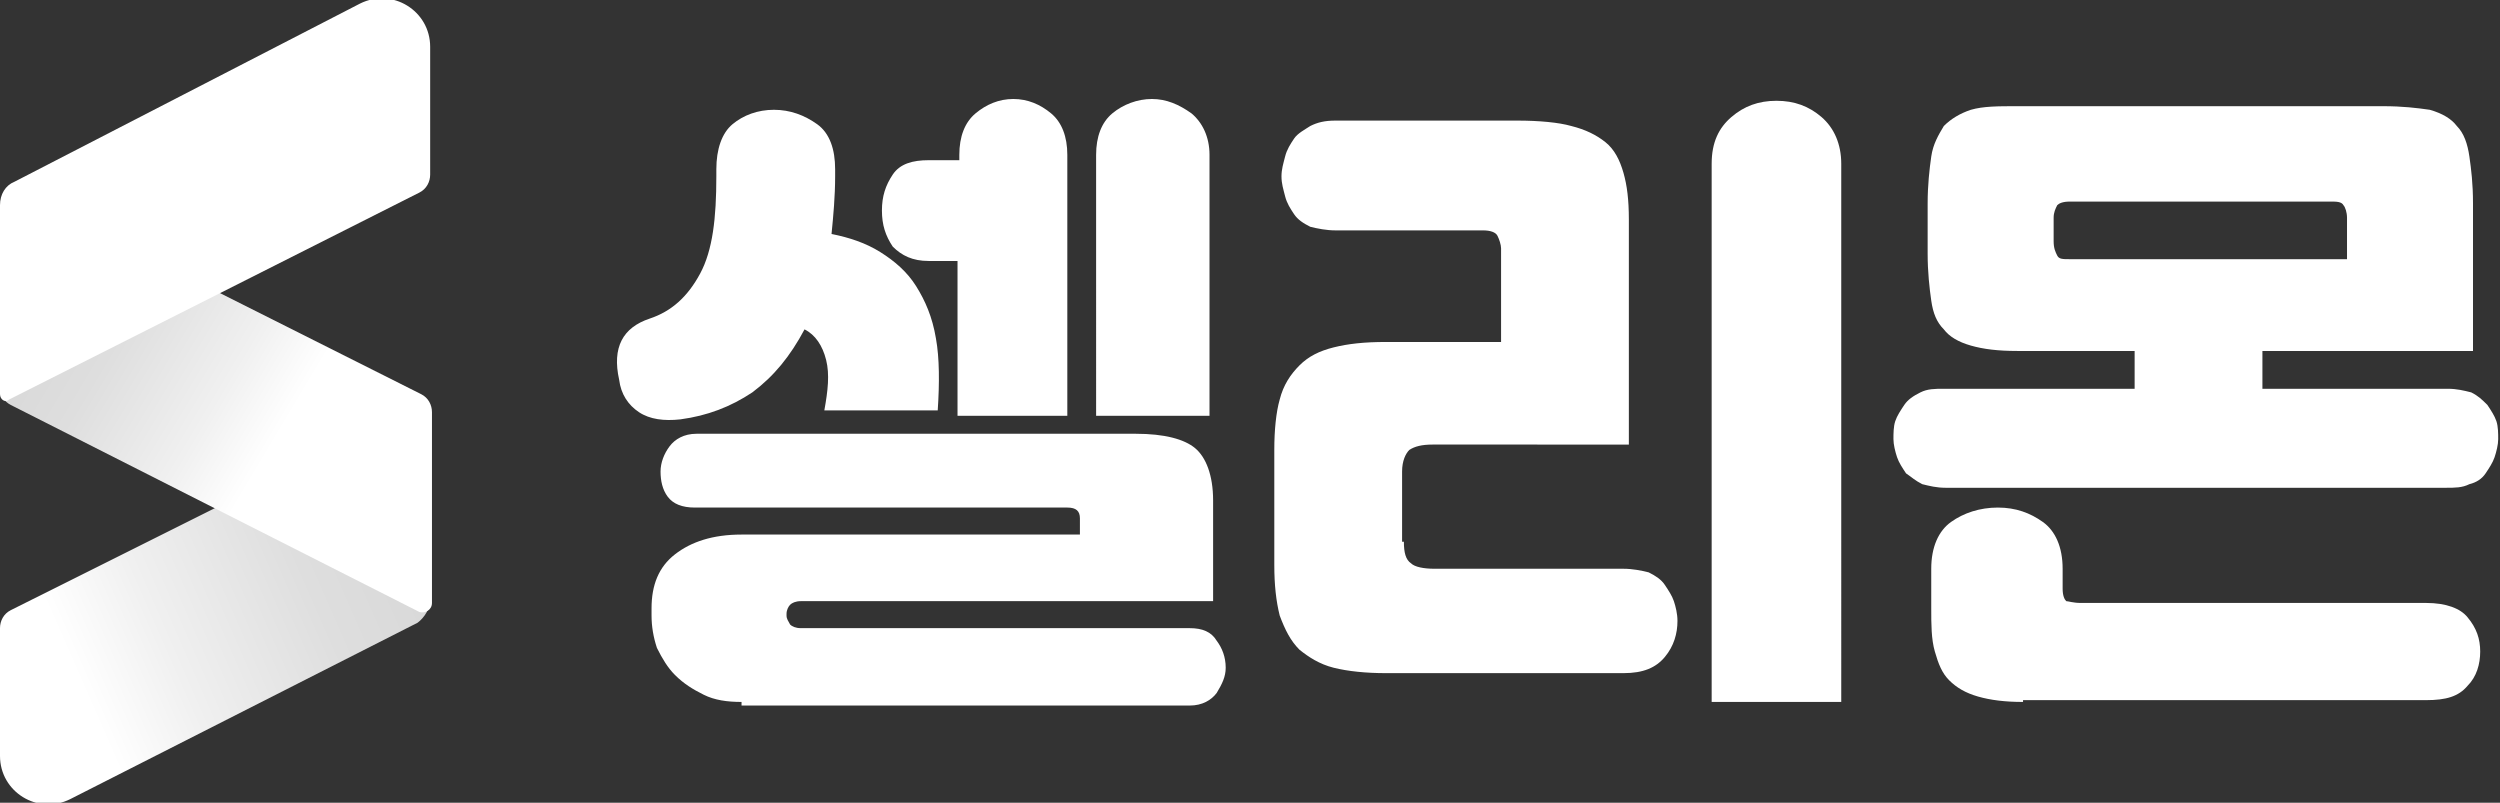
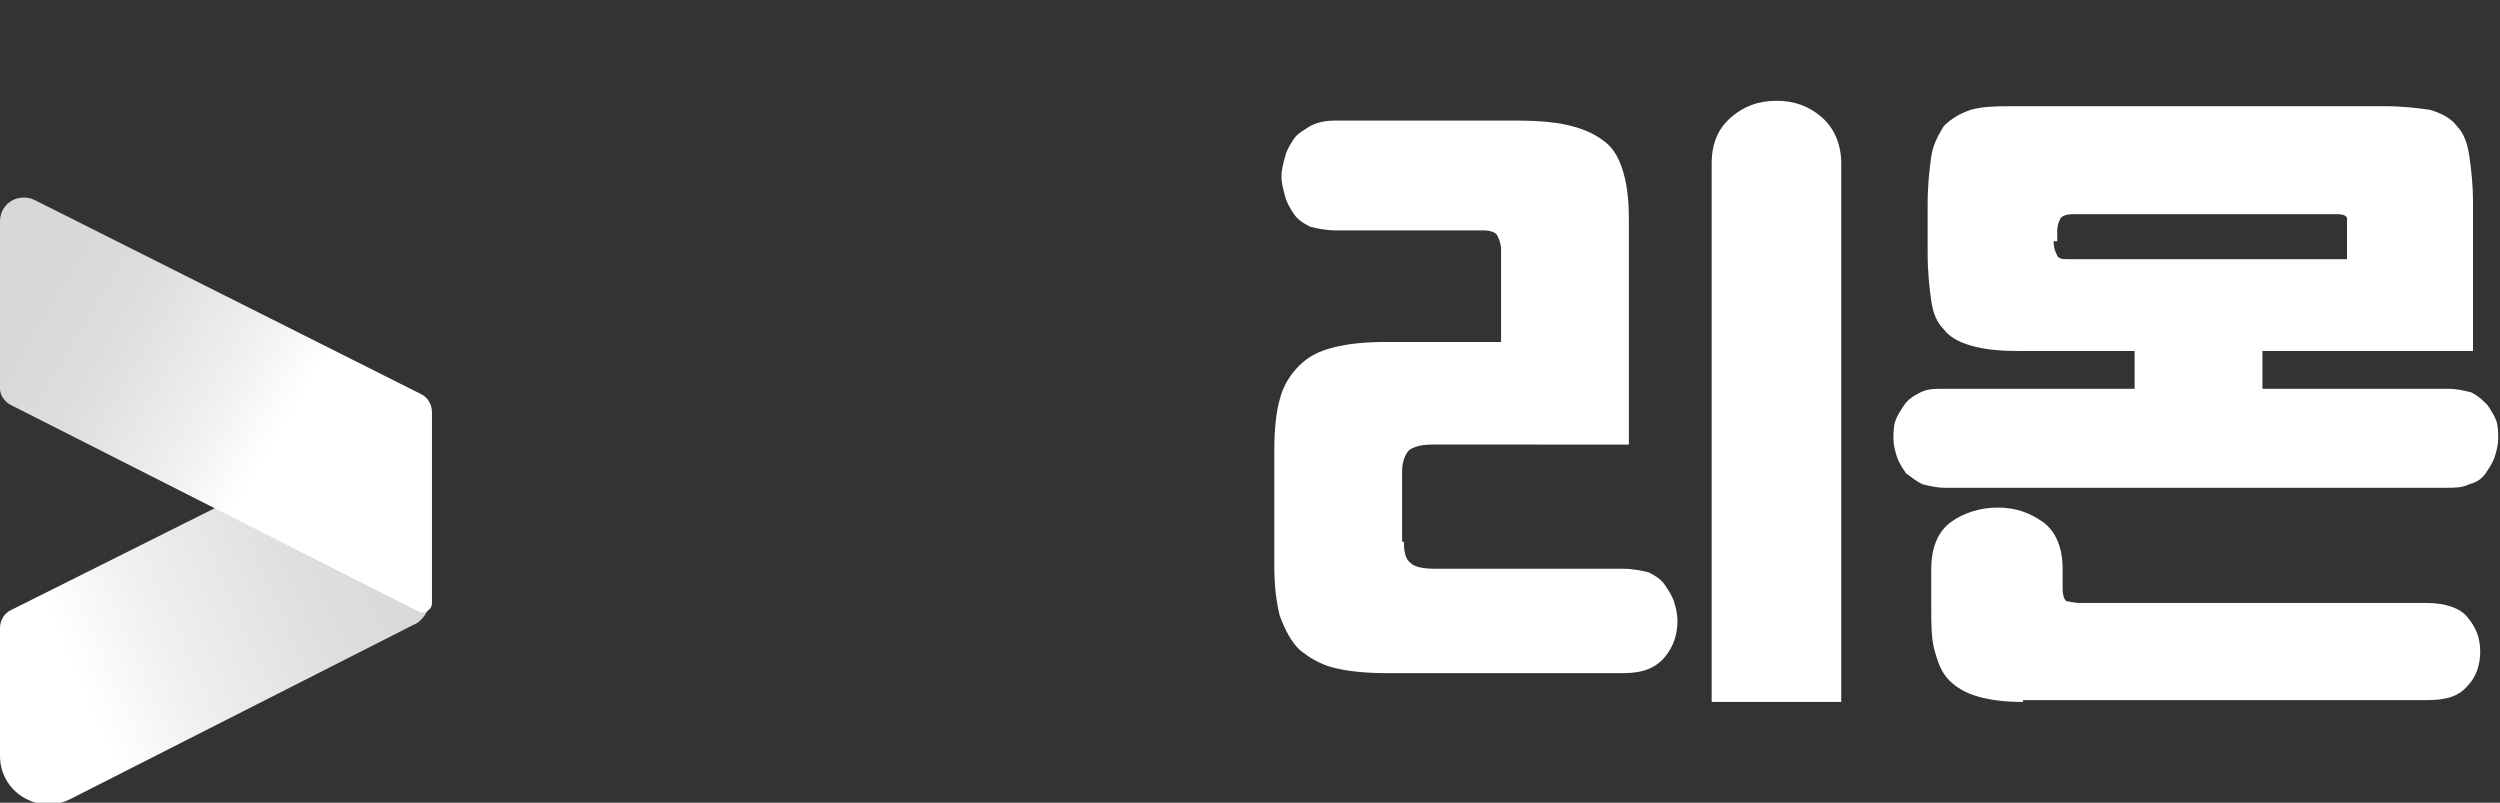
<svg xmlns="http://www.w3.org/2000/svg" version="1.1" id="레이어_1" x="0px" y="0px" viewBox="0 0 138.9 44.6" style="enable-background:new 0 0 138.9 44.6;" xml:space="preserve">
  <rect x="0" y="0" width="138.9" height="44.6" fill="#333333" stroke="none" />
  <style type="text/css">
	.st0{fill:url(#SVGID_1_);}
	.st1{fill:url(#SVGID_00000034078180287725872080000002336050476982472604_);}
	.st2{fill:#FFFFFF;}
</style>
  <g>
    <g>
      <g>
        <linearGradient id="SVGID_1_" gradientUnits="userSpaceOnUse" x1="22.74" y1="29.384" x2="2.187" y2="38.4">
          <stop offset="6.065050e-03" style="stop-color:#D8D8D8" />
          <stop offset="0.281" style="stop-color:#DEDEDE" />
          <stop offset="0.663" style="stop-color:#F0F0F0" />
          <stop offset="0.9" style="stop-color:#FFFFFF" />
        </linearGradient>
        <path class="st0" d="M23.9,33.3l0-10.5c0-0.3-0.3-0.5-0.5-0.3L0.6,33.9c-0.4,0.2-0.6,0.6-0.6,1L0,42c0,2,2.1,3.3,3.9,2.4     l19.3-9.8C23.6,34.3,23.9,33.8,23.9,33.3z" />
        <linearGradient id="SVGID_00000035532407524442420270000012107015101504281023_" gradientUnits="userSpaceOnUse" x1="2.429" y1="16.476" x2="16.882" y2="25.094">
          <stop offset="6.065050e-03" style="stop-color:#D8D8D8" />
          <stop offset="0.281" style="stop-color:#DEDEDE" />
          <stop offset="0.663" style="stop-color:#F0F0F0" />
          <stop offset="0.9" style="stop-color:#FFFFFF" />
        </linearGradient>
        <path style="fill:url(#SVGID_00000035532407524442420270000012107015101504281023_);" d="M0,21.6l0-9.3c0-1,1-1.6,1.9-1.2     l21.5,10.8c0.4,0.2,0.6,0.6,0.6,1l0,10.6c0,0.4-0.4,0.6-0.7,0.5L0.6,22.5C0.2,22.3,0,21.9,0,21.6z" />
-         <path class="st2" d="M0,11.4l0,10.5c0,0.3,0.3,0.5,0.5,0.3l22.8-11.5c0.4-0.2,0.6-0.6,0.6-1l0-7.1c0-2-2.1-3.3-3.9-2.4L0.8,10.1     C0.3,10.3,0,10.8,0,11.4z" />
      </g>
    </g>
    <g>
-       <path class="st2" d="M36.1,17.7c1.2-0.4,2.1-1.2,2.8-2.5s0.9-3.1,0.9-5.4V9.4c0-1.1,0.3-2,0.9-2.5c0.6-0.5,1.4-0.8,2.3-0.8    c0.9,0,1.7,0.3,2.4,0.8c0.7,0.5,1,1.4,1,2.5v0.4c0,1.1-0.1,2.2-0.2,3.2c1,0.2,1.9,0.5,2.7,1c0.8,0.5,1.5,1.1,2,1.9    c0.5,0.8,0.9,1.7,1.1,2.9c0.2,1.1,0.2,2.5,0.1,4h-6.3c0.2-1.1,0.3-2,0.1-2.8c-0.2-0.8-0.6-1.4-1.2-1.7c-0.8,1.5-1.7,2.6-2.9,3.5    c-1.2,0.8-2.5,1.3-4,1.5c-0.9,0.1-1.7,0-2.3-0.4c-0.6-0.4-1-1-1.1-1.8C34,19.3,34.6,18.2,36.1,17.7z M41.2,39    c-0.8,0-1.5-0.1-2.1-0.4c-0.6-0.3-1.1-0.6-1.6-1.1c-0.4-0.4-0.7-0.9-1-1.5c-0.2-0.6-0.3-1.2-0.3-1.8v-0.4c0-1.3,0.4-2.3,1.3-3    s2.1-1.1,3.7-1.1H60v-0.9c0-0.4-0.2-0.6-0.7-0.6H38.6c-0.7,0-1.2-0.2-1.5-0.6s-0.4-0.9-0.4-1.4c0-0.5,0.2-1,0.5-1.4    c0.3-0.4,0.8-0.7,1.5-0.7h24.4c1.6,0,2.7,0.3,3.3,0.8c0.6,0.5,1,1.5,1,2.9v5.6H44.5c-0.3,0-0.5,0.1-0.6,0.2    c-0.1,0.1-0.2,0.3-0.2,0.5v0.1c0,0.2,0.1,0.3,0.2,0.5c0.1,0.1,0.3,0.2,0.6,0.2h21.6c0.7,0,1.2,0.2,1.5,0.7    c0.3,0.4,0.5,0.9,0.5,1.5c0,0.5-0.2,0.9-0.5,1.4c-0.3,0.4-0.8,0.7-1.5,0.7H41.2z M53.3,14.5h-1.7c-0.9,0-1.5-0.3-2-0.8    c-0.4-0.6-0.6-1.2-0.6-2s0.2-1.4,0.6-2c0.4-0.6,1.1-0.8,2-0.8h1.7V8.6c0-1,0.3-1.8,0.9-2.3c0.6-0.5,1.3-0.8,2.1-0.8    c0.8,0,1.5,0.3,2.1,0.8c0.6,0.5,0.9,1.3,0.9,2.3v14.5h-6.1V14.5z M60.9,8.6c0-1,0.3-1.8,0.9-2.3c0.6-0.5,1.4-0.8,2.2-0.8    c0.8,0,1.5,0.3,2.2,0.8c0.6,0.5,1,1.3,1,2.3v14.5h-6.3V8.6z" />
      <path class="st2" d="M78,30.1c0,0.6,0.1,1,0.4,1.2c0.2,0.2,0.7,0.3,1.3,0.3h10.5c0.5,0,1,0.1,1.4,0.2c0.4,0.2,0.7,0.4,0.9,0.7    c0.2,0.3,0.4,0.6,0.5,0.9c0.1,0.3,0.2,0.7,0.2,1.1c0,0.7-0.2,1.4-0.7,2c-0.5,0.6-1.2,0.9-2.3,0.9H77c-1.1,0-2.1-0.1-2.9-0.3    c-0.8-0.2-1.4-0.6-1.9-1c-0.5-0.5-0.8-1.1-1.1-1.9c-0.2-0.8-0.3-1.7-0.3-2.8V25c0-1.1,0.1-2.1,0.3-2.8c0.2-0.8,0.6-1.4,1.1-1.9    s1.1-0.8,1.9-1c0.8-0.2,1.7-0.3,2.9-0.3h6.4v-5.2c0-0.2-0.1-0.5-0.2-0.7c-0.1-0.2-0.4-0.3-0.8-0.3h-8.2c-0.5,0-1-0.1-1.4-0.2    c-0.4-0.2-0.7-0.4-0.9-0.7c-0.2-0.3-0.4-0.6-0.5-1c-0.1-0.4-0.2-0.7-0.2-1.1c0-0.4,0.1-0.7,0.2-1.1c0.1-0.4,0.3-0.7,0.5-1    c0.2-0.3,0.6-0.5,0.9-0.7c0.4-0.2,0.8-0.3,1.4-0.3h10.1c1.2,0,2.3,0.1,3,0.3c0.8,0.2,1.4,0.5,1.9,0.9c0.5,0.4,0.8,1,1,1.7    c0.2,0.7,0.3,1.5,0.3,2.6v12.5H79.6c-0.6,0-1,0.1-1.3,0.3c-0.2,0.2-0.4,0.6-0.4,1.2V30.1z M95.1,39V9.1c0-1.2,0.4-2,1.1-2.6    c0.7-0.6,1.5-0.9,2.5-0.9c1,0,1.8,0.3,2.5,0.9c0.7,0.6,1.1,1.5,1.1,2.6V39H95.1z" />
-       <path class="st2" d="M118.6,21.6v-2.1h-6.5c-1.1,0-1.9-0.1-2.6-0.3c-0.7-0.2-1.2-0.5-1.5-0.9c-0.4-0.4-0.6-0.9-0.7-1.6    s-0.2-1.6-0.2-2.6v-2.8c0-1,0.1-1.9,0.2-2.6c0.1-0.7,0.4-1.2,0.7-1.7c0.4-0.4,0.9-0.7,1.5-0.9c0.7-0.2,1.5-0.2,2.6-0.2h20.3    c1.1,0,1.9,0.1,2.6,0.2c0.7,0.2,1.2,0.5,1.5,0.9c0.4,0.4,0.6,1,0.7,1.7c0.1,0.7,0.2,1.5,0.2,2.6v8.2h-11.7v2.1h10.3    c0.5,0,0.9,0.1,1.3,0.2c0.4,0.2,0.6,0.4,0.9,0.7c0.2,0.3,0.4,0.6,0.5,0.9c0.1,0.3,0.1,0.7,0.1,1c0,0.3-0.1,0.7-0.2,1    c-0.1,0.3-0.3,0.6-0.5,0.9c-0.2,0.3-0.5,0.5-0.9,0.6c-0.4,0.2-0.8,0.2-1.3,0.2h-27.8c-0.5,0-0.9-0.1-1.3-0.2    c-0.4-0.2-0.6-0.4-0.9-0.6c-0.2-0.3-0.4-0.6-0.5-0.9c-0.1-0.3-0.2-0.7-0.2-1c0-0.3,0-0.7,0.1-1c0.1-0.3,0.3-0.6,0.5-0.9    s0.5-0.5,0.9-0.7c0.4-0.2,0.8-0.2,1.3-0.2H118.6z M112.4,39c-1,0-1.8-0.1-2.5-0.3s-1.2-0.5-1.6-0.9c-0.4-0.4-0.6-0.9-0.8-1.6    c-0.2-0.7-0.2-1.5-0.2-2.4v-2.2c0-1.2,0.4-2.1,1.1-2.6c0.7-0.5,1.6-0.8,2.6-0.8c1,0,1.8,0.3,2.5,0.8c0.7,0.5,1.1,1.4,1.1,2.6v1.1    c0,0.4,0.1,0.6,0.2,0.7c0.1,0,0.4,0.1,0.8,0.1h19.2c1.1,0,1.9,0.3,2.3,0.8c0.5,0.6,0.7,1.2,0.7,1.9c0,0.7-0.2,1.4-0.7,1.9    c-0.5,0.6-1.2,0.8-2.3,0.8H112.4z M114.1,13.4c0,0.4,0.1,0.6,0.2,0.8c0.1,0.2,0.3,0.2,0.7,0.2h15.4v-2.3c0-0.3-0.1-0.6-0.2-0.7    c-0.1-0.2-0.4-0.2-0.7-0.2h-14.5c-0.4,0-0.6,0.1-0.7,0.2c-0.1,0.2-0.2,0.4-0.2,0.7V13.4z" />
+       <path class="st2" d="M118.6,21.6v-2.1h-6.5c-1.1,0-1.9-0.1-2.6-0.3c-0.7-0.2-1.2-0.5-1.5-0.9c-0.4-0.4-0.6-0.9-0.7-1.6    s-0.2-1.6-0.2-2.6v-2.8c0-1,0.1-1.9,0.2-2.6c0.1-0.7,0.4-1.2,0.7-1.7c0.4-0.4,0.9-0.7,1.5-0.9c0.7-0.2,1.5-0.2,2.6-0.2h20.3    c1.1,0,1.9,0.1,2.6,0.2c0.7,0.2,1.2,0.5,1.5,0.9c0.4,0.4,0.6,1,0.7,1.7c0.1,0.7,0.2,1.5,0.2,2.6v8.2h-11.7v2.1h10.3    c0.5,0,0.9,0.1,1.3,0.2c0.4,0.2,0.6,0.4,0.9,0.7c0.2,0.3,0.4,0.6,0.5,0.9c0.1,0.3,0.1,0.7,0.1,1c0,0.3-0.1,0.7-0.2,1    c-0.1,0.3-0.3,0.6-0.5,0.9c-0.2,0.3-0.5,0.5-0.9,0.6c-0.4,0.2-0.8,0.2-1.3,0.2h-27.8c-0.5,0-0.9-0.1-1.3-0.2    c-0.4-0.2-0.6-0.4-0.9-0.6c-0.2-0.3-0.4-0.6-0.5-0.9c-0.1-0.3-0.2-0.7-0.2-1c0-0.3,0-0.7,0.1-1c0.1-0.3,0.3-0.6,0.5-0.9    s0.5-0.5,0.9-0.7c0.4-0.2,0.8-0.2,1.3-0.2H118.6z M112.4,39c-1,0-1.8-0.1-2.5-0.3s-1.2-0.5-1.6-0.9c-0.4-0.4-0.6-0.9-0.8-1.6    c-0.2-0.7-0.2-1.5-0.2-2.4v-2.2c0-1.2,0.4-2.1,1.1-2.6c0.7-0.5,1.6-0.8,2.6-0.8c1,0,1.8,0.3,2.5,0.8c0.7,0.5,1.1,1.4,1.1,2.6v1.1    c0,0.4,0.1,0.6,0.2,0.7c0.1,0,0.4,0.1,0.8,0.1h19.2c1.1,0,1.9,0.3,2.3,0.8c0.5,0.6,0.7,1.2,0.7,1.9c0,0.7-0.2,1.4-0.7,1.9    c-0.5,0.6-1.2,0.8-2.3,0.8H112.4z M114.1,13.4c0,0.4,0.1,0.6,0.2,0.8c0.1,0.2,0.3,0.2,0.7,0.2h15.4v-2.3c-0.1-0.2-0.4-0.2-0.7-0.2h-14.5c-0.4,0-0.6,0.1-0.7,0.2c-0.1,0.2-0.2,0.4-0.2,0.7V13.4z" />
    </g>
  </g>
</svg>